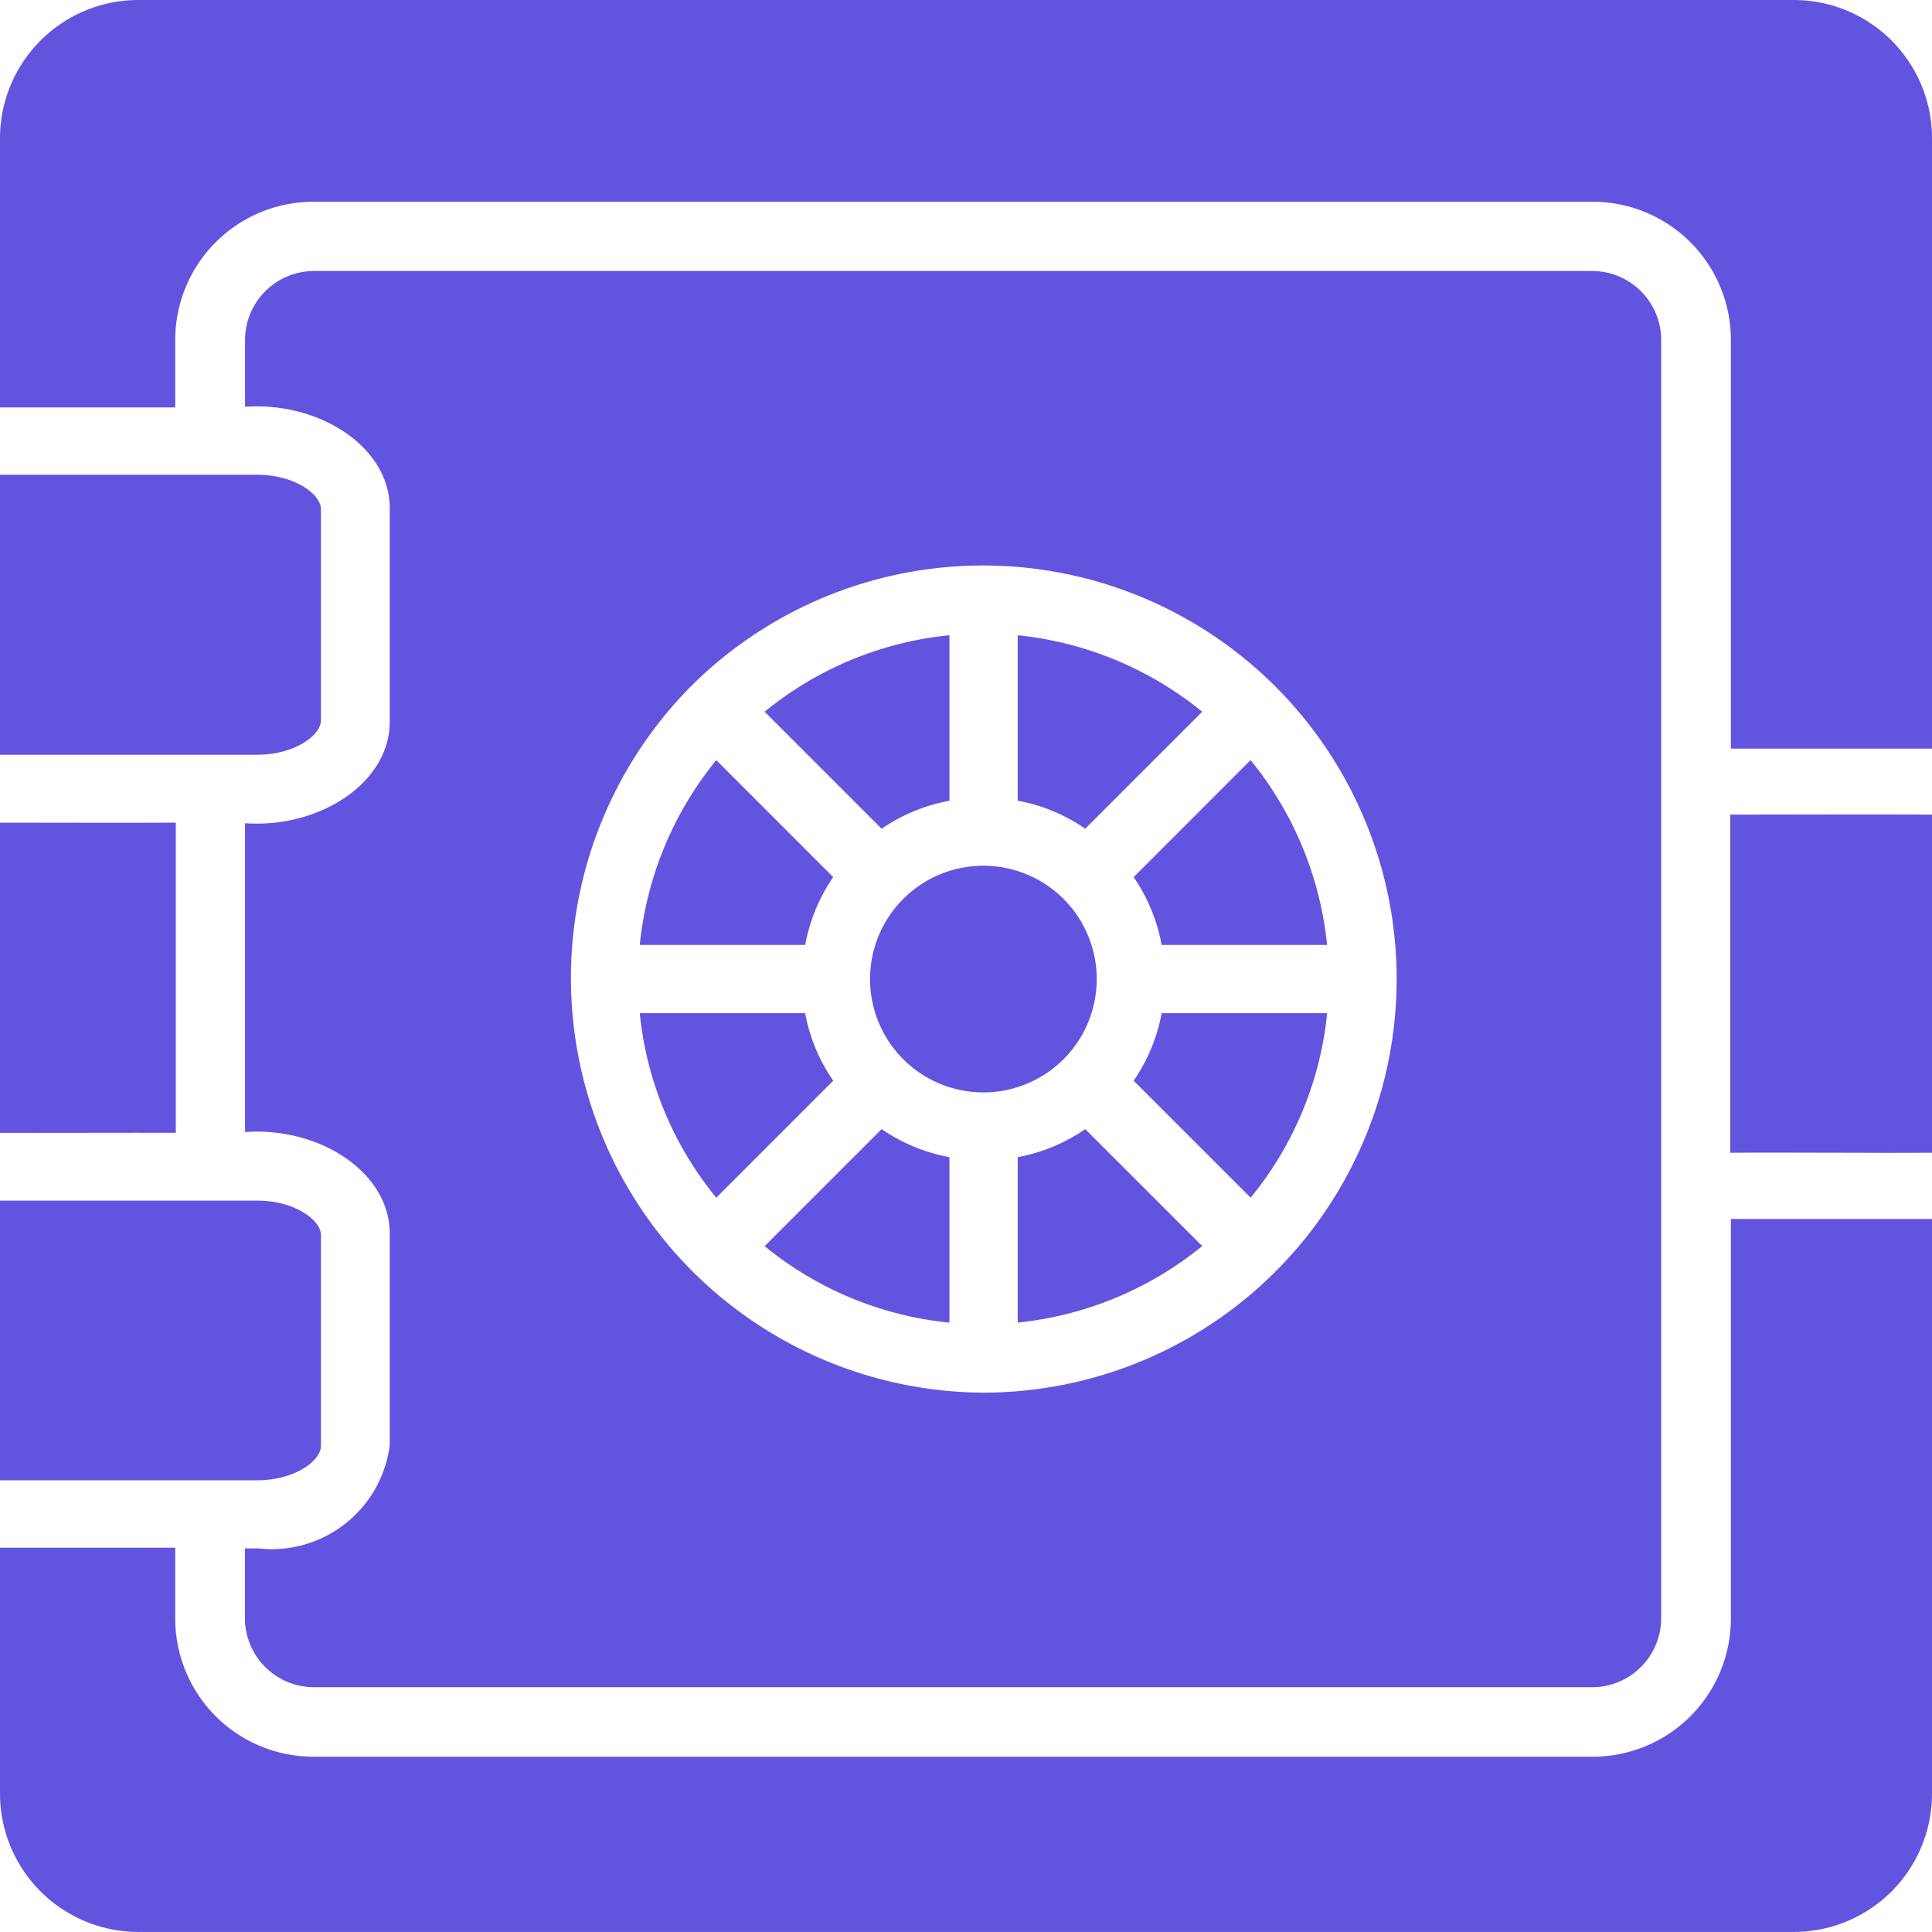
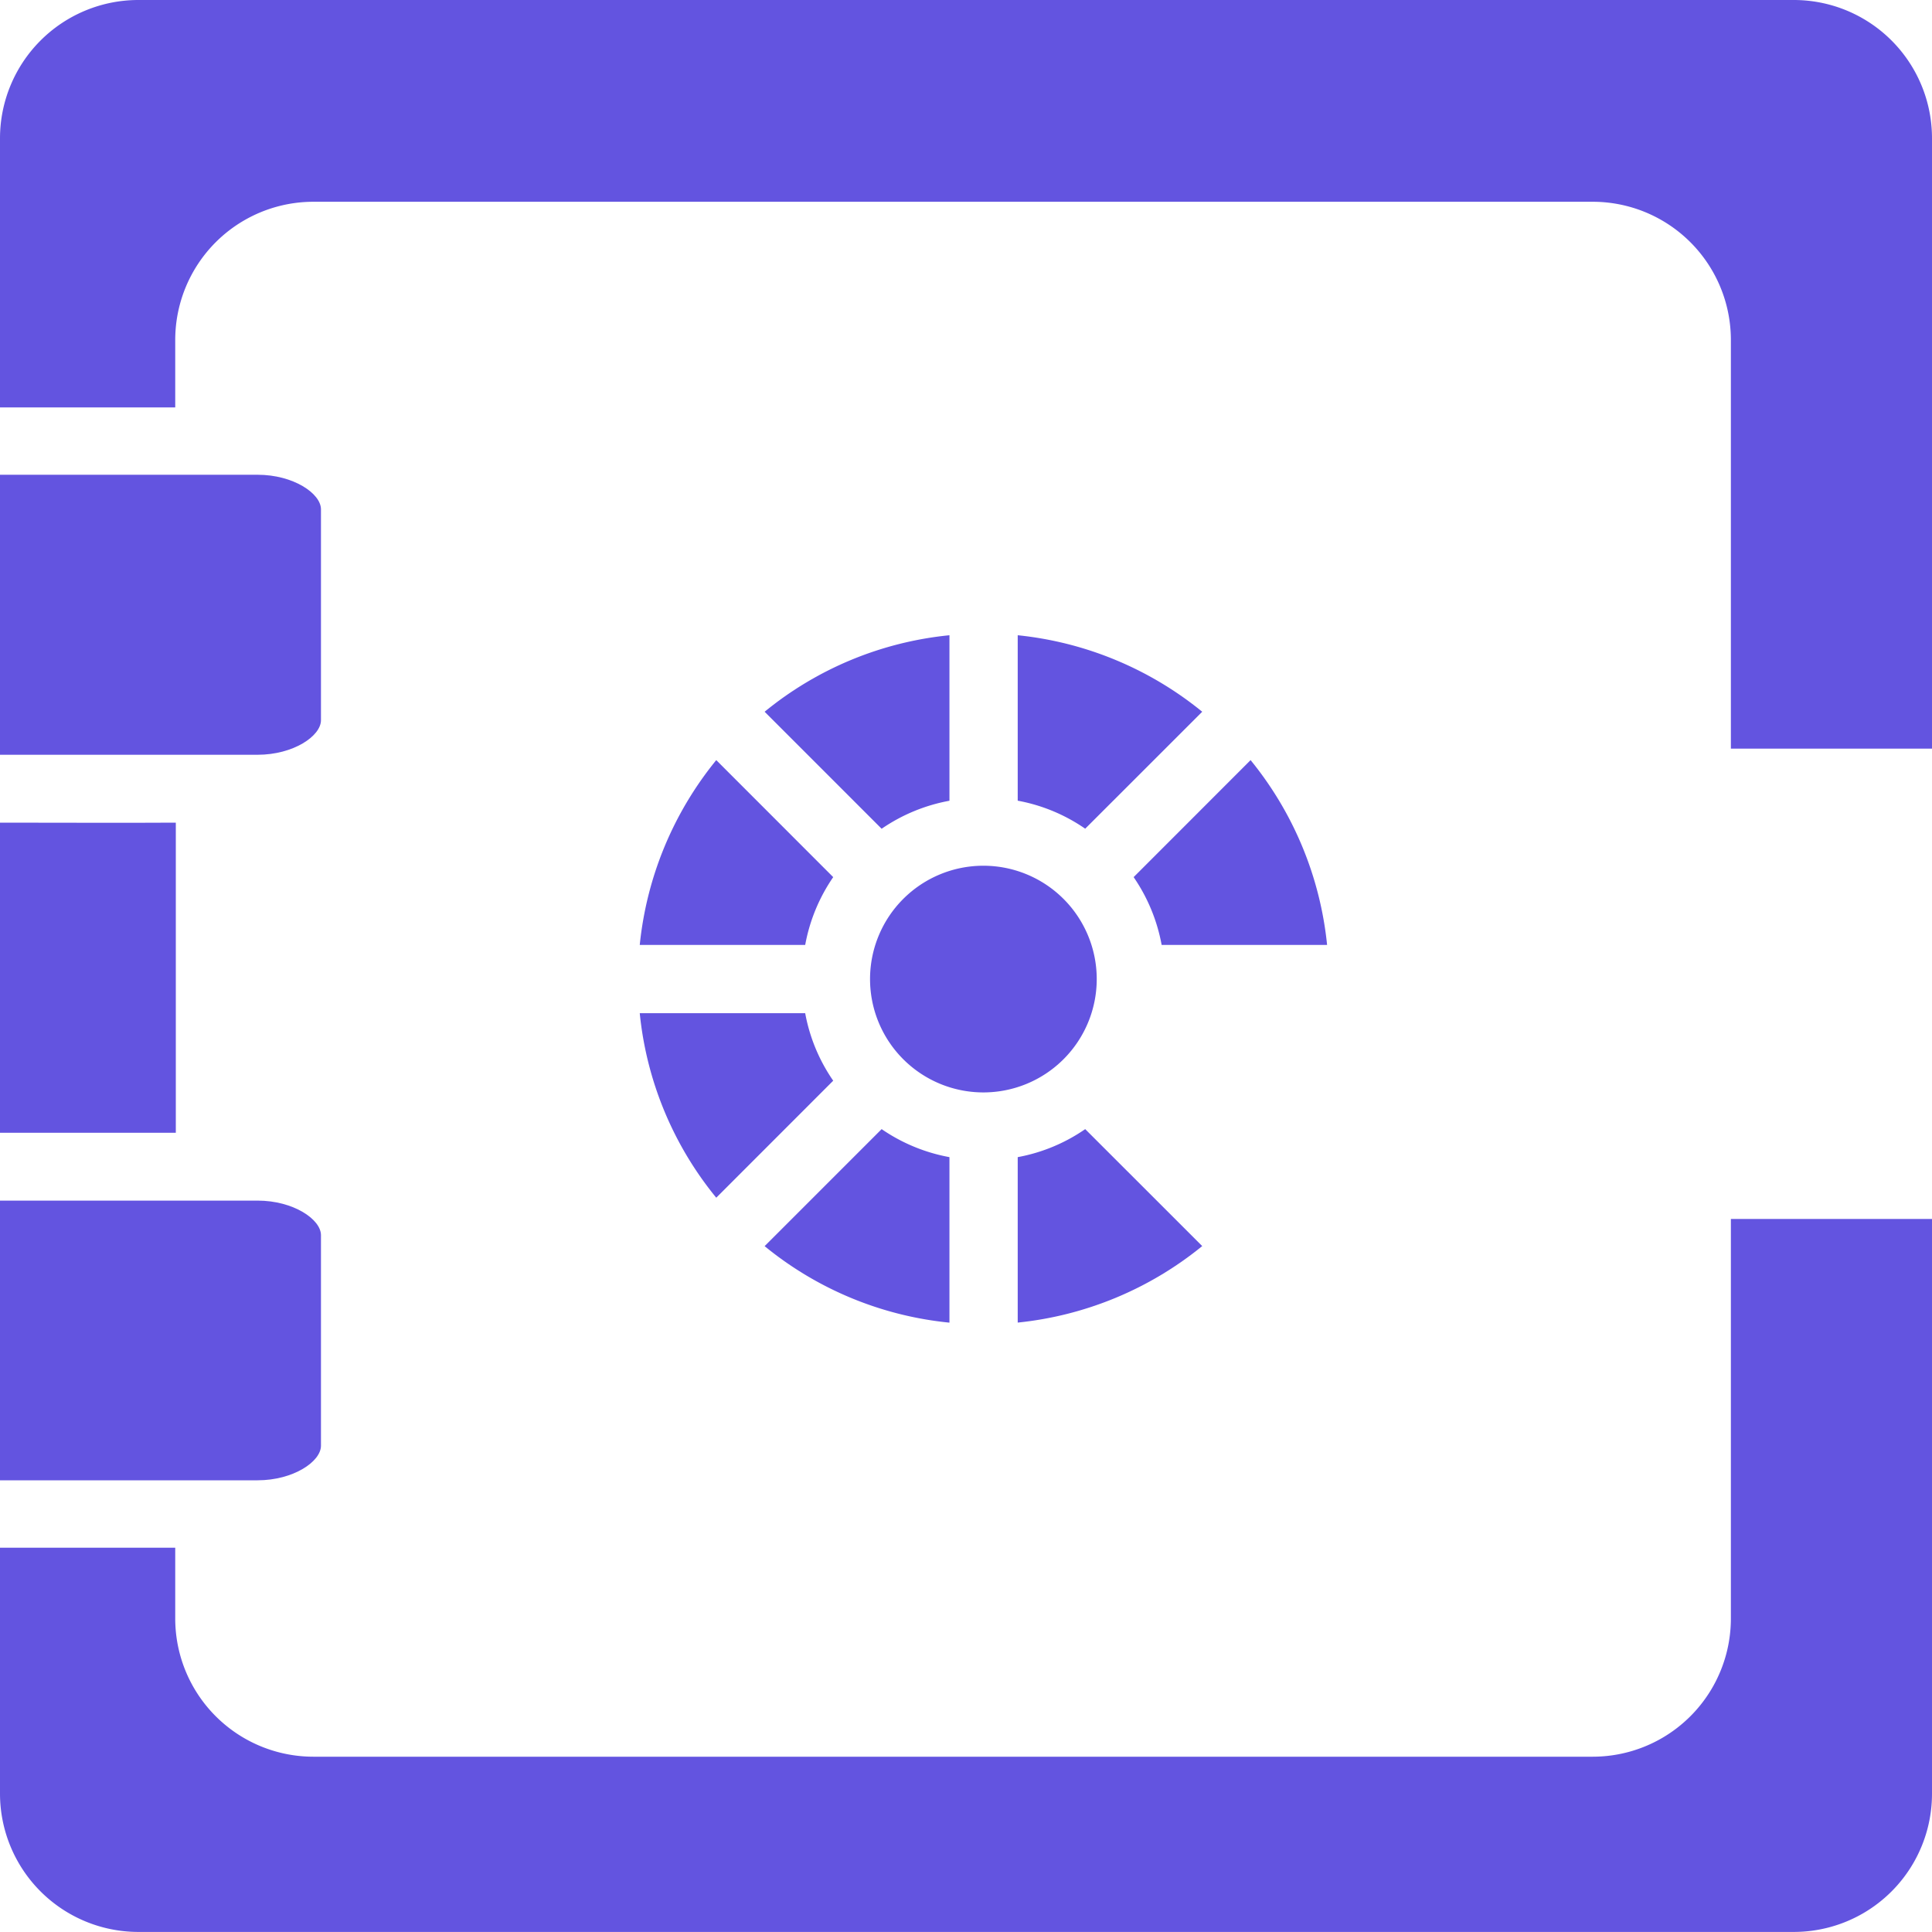
<svg xmlns="http://www.w3.org/2000/svg" width="30" height="30" viewBox="0 0 30 30">
  <g id="Group_84906" data-name="Group 84906" transform="translate(-142 -1882.42)">
    <path id="Path_26618" data-name="Path 26618" d="M31.857,4H6.143A2.149,2.149,0,0,0,4,6.15v4.176c.614,0,2.09,0,2.721,0V9.283a2.146,2.146,0,0,1,2.143-2.15h19.87a2.146,2.146,0,0,1,2.143,2.15v6.342H34V6.15A2.146,2.146,0,0,0,31.857,4Z" transform="translate(138 1878.42)" fill="#6354e0" />
    <path id="Path_26619" data-name="Path 26619" d="M30.877,39.4v6.2a2.146,2.146,0,0,1-2.143,2.15H8.864A2.146,2.146,0,0,1,6.721,45.6V44.505c-.621,0-2.105,0-2.721,0v3.816a2.149,2.149,0,0,0,2.143,2.15H31.857A2.146,2.146,0,0,0,34,48.321V39.4C33.353,39.4,31.553,39.4,30.877,39.4Z" transform="translate(138 1861.948)" fill="#6354e0" />
    <path id="Path_26620" data-name="Path 26620" d="M8,43.163c.554,0,.984-.29.984-.537V39.357c0-.247-.43-.537-.984-.537H4v4.343Z" transform="translate(138 1862.243)" fill="#6354e0" />
-     <path id="Path_26621" data-name="Path 26621" d="M6.73,32.675V27.859c-.653.005-2.09,0-2.73,0v4.816C4.636,32.678,6.082,32.672,6.73,32.675Z" transform="translate(138 1867.335)" fill="#6354e0" />
+     <path id="Path_26621" data-name="Path 26621" d="M6.73,32.675V27.859c-.653.005-2.09,0-2.73,0v4.816Z" transform="translate(138 1867.335)" fill="#6354e0" />
    <path id="Path_26622" data-name="Path 26622" d="M8,22.118c.554,0,.984-.29.984-.537V18.307c0-.247-.43-.537-.984-.537H4v4.348Z" transform="translate(138 1872.022)" fill="#6354e0" />
-     <path id="Path_26623" data-name="Path 26623" d="M11.278,31.665h-.2v1.086a1.073,1.073,0,0,0,1.07,1.07H32a1.073,1.073,0,0,0,1.07-1.07c0-6.107,0-13.743,0-19.851A1.073,1.073,0,0,0,32,11.83H12.15a1.073,1.073,0,0,0-1.07,1.07v1.038c1.166-.08,2.267.635,2.247,1.605V18.8c.021.969-1.083,1.687-2.247,1.605V25.2c1.166-.083,2.267.636,2.247,1.605V30.06A1.848,1.848,0,0,1,11.278,31.665ZM18,18.283a6.422,6.422,0,1,1,4.543,10.964A6.438,6.438,0,0,1,18,18.283Z" transform="translate(134.725 1874.798)" fill="#6354e0" />
-     <path id="Path_26624" data-name="Path 26624" d="M36.87,34.428l1.817,1.817a5.364,5.364,0,0,0,1.188-2.865H37.305a2.7,2.7,0,0,1-.435,1.048Z" transform="translate(122.733 1864.773)" fill="#6354e0" />
    <path id="Path_26625" data-name="Path 26625" d="M33.51,37.175v2.569a5.4,5.4,0,0,0,2.865-1.188L34.558,36.74A2.7,2.7,0,0,1,33.51,37.175Z" transform="translate(124.293 1863.213)" fill="#6354e0" />
    <path id="Path_26626" data-name="Path 26626" d="M26.17,38.557a5.364,5.364,0,0,0,2.87,1.188V37.175a2.723,2.723,0,0,1-1.053-.435Z" transform="translate(127.703 1863.213)" fill="#6354e0" />
    <path id="Path_26627" data-name="Path 26627" d="M25.554,34.428a2.7,2.7,0,0,1-.435-1.048H22.55a5.364,5.364,0,0,0,1.188,2.865Z" transform="translate(129.384 1864.773)" fill="#6354e0" />
    <path id="Path_26628" data-name="Path 26628" d="M25.554,27.857,23.738,26.04a5.4,5.4,0,0,0-1.188,2.87h2.569A2.723,2.723,0,0,1,25.554,27.857Z" transform="translate(129.384 1868.183)" fill="#6354e0" />
    <path id="Path_26629" data-name="Path 26629" d="M29.04,24.989V22.42a5.364,5.364,0,0,0-2.87,1.188l1.817,1.817a2.723,2.723,0,0,1,1.053-.435Z" transform="translate(127.703 1869.864)" fill="#6354e0" />
    <path id="Path_26630" data-name="Path 26630" d="M36.375,23.608A5.4,5.4,0,0,0,33.51,22.42v2.569a2.7,2.7,0,0,1,1.048.435Z" transform="translate(124.293 1869.864)" fill="#6354e0" />
    <path id="Path_26631" data-name="Path 26631" d="M37.305,28.91h2.569a5.4,5.4,0,0,0-1.188-2.87L36.87,27.857a2.723,2.723,0,0,1,.435,1.053Z" transform="translate(122.733 1868.183)" fill="#6354e0" />
    <path id="Path_26632" data-name="Path 26632" d="M29.23,30.865a1.76,1.76,0,1,0,1.76-1.76,1.76,1.76,0,0,0-1.76,1.76Z" transform="translate(126.28 1866.758)" fill="#6354e0" />
-     <path id="Path_26633" data-name="Path 26633" d="M54.17,27.628v5.251c.7-.008,2.451.006,3.133,0V27.628c-.675-.006-2.437,0-3.133,0Z" transform="translate(114.697 1867.441)" fill="#6354e0" />
  </g>
</svg>